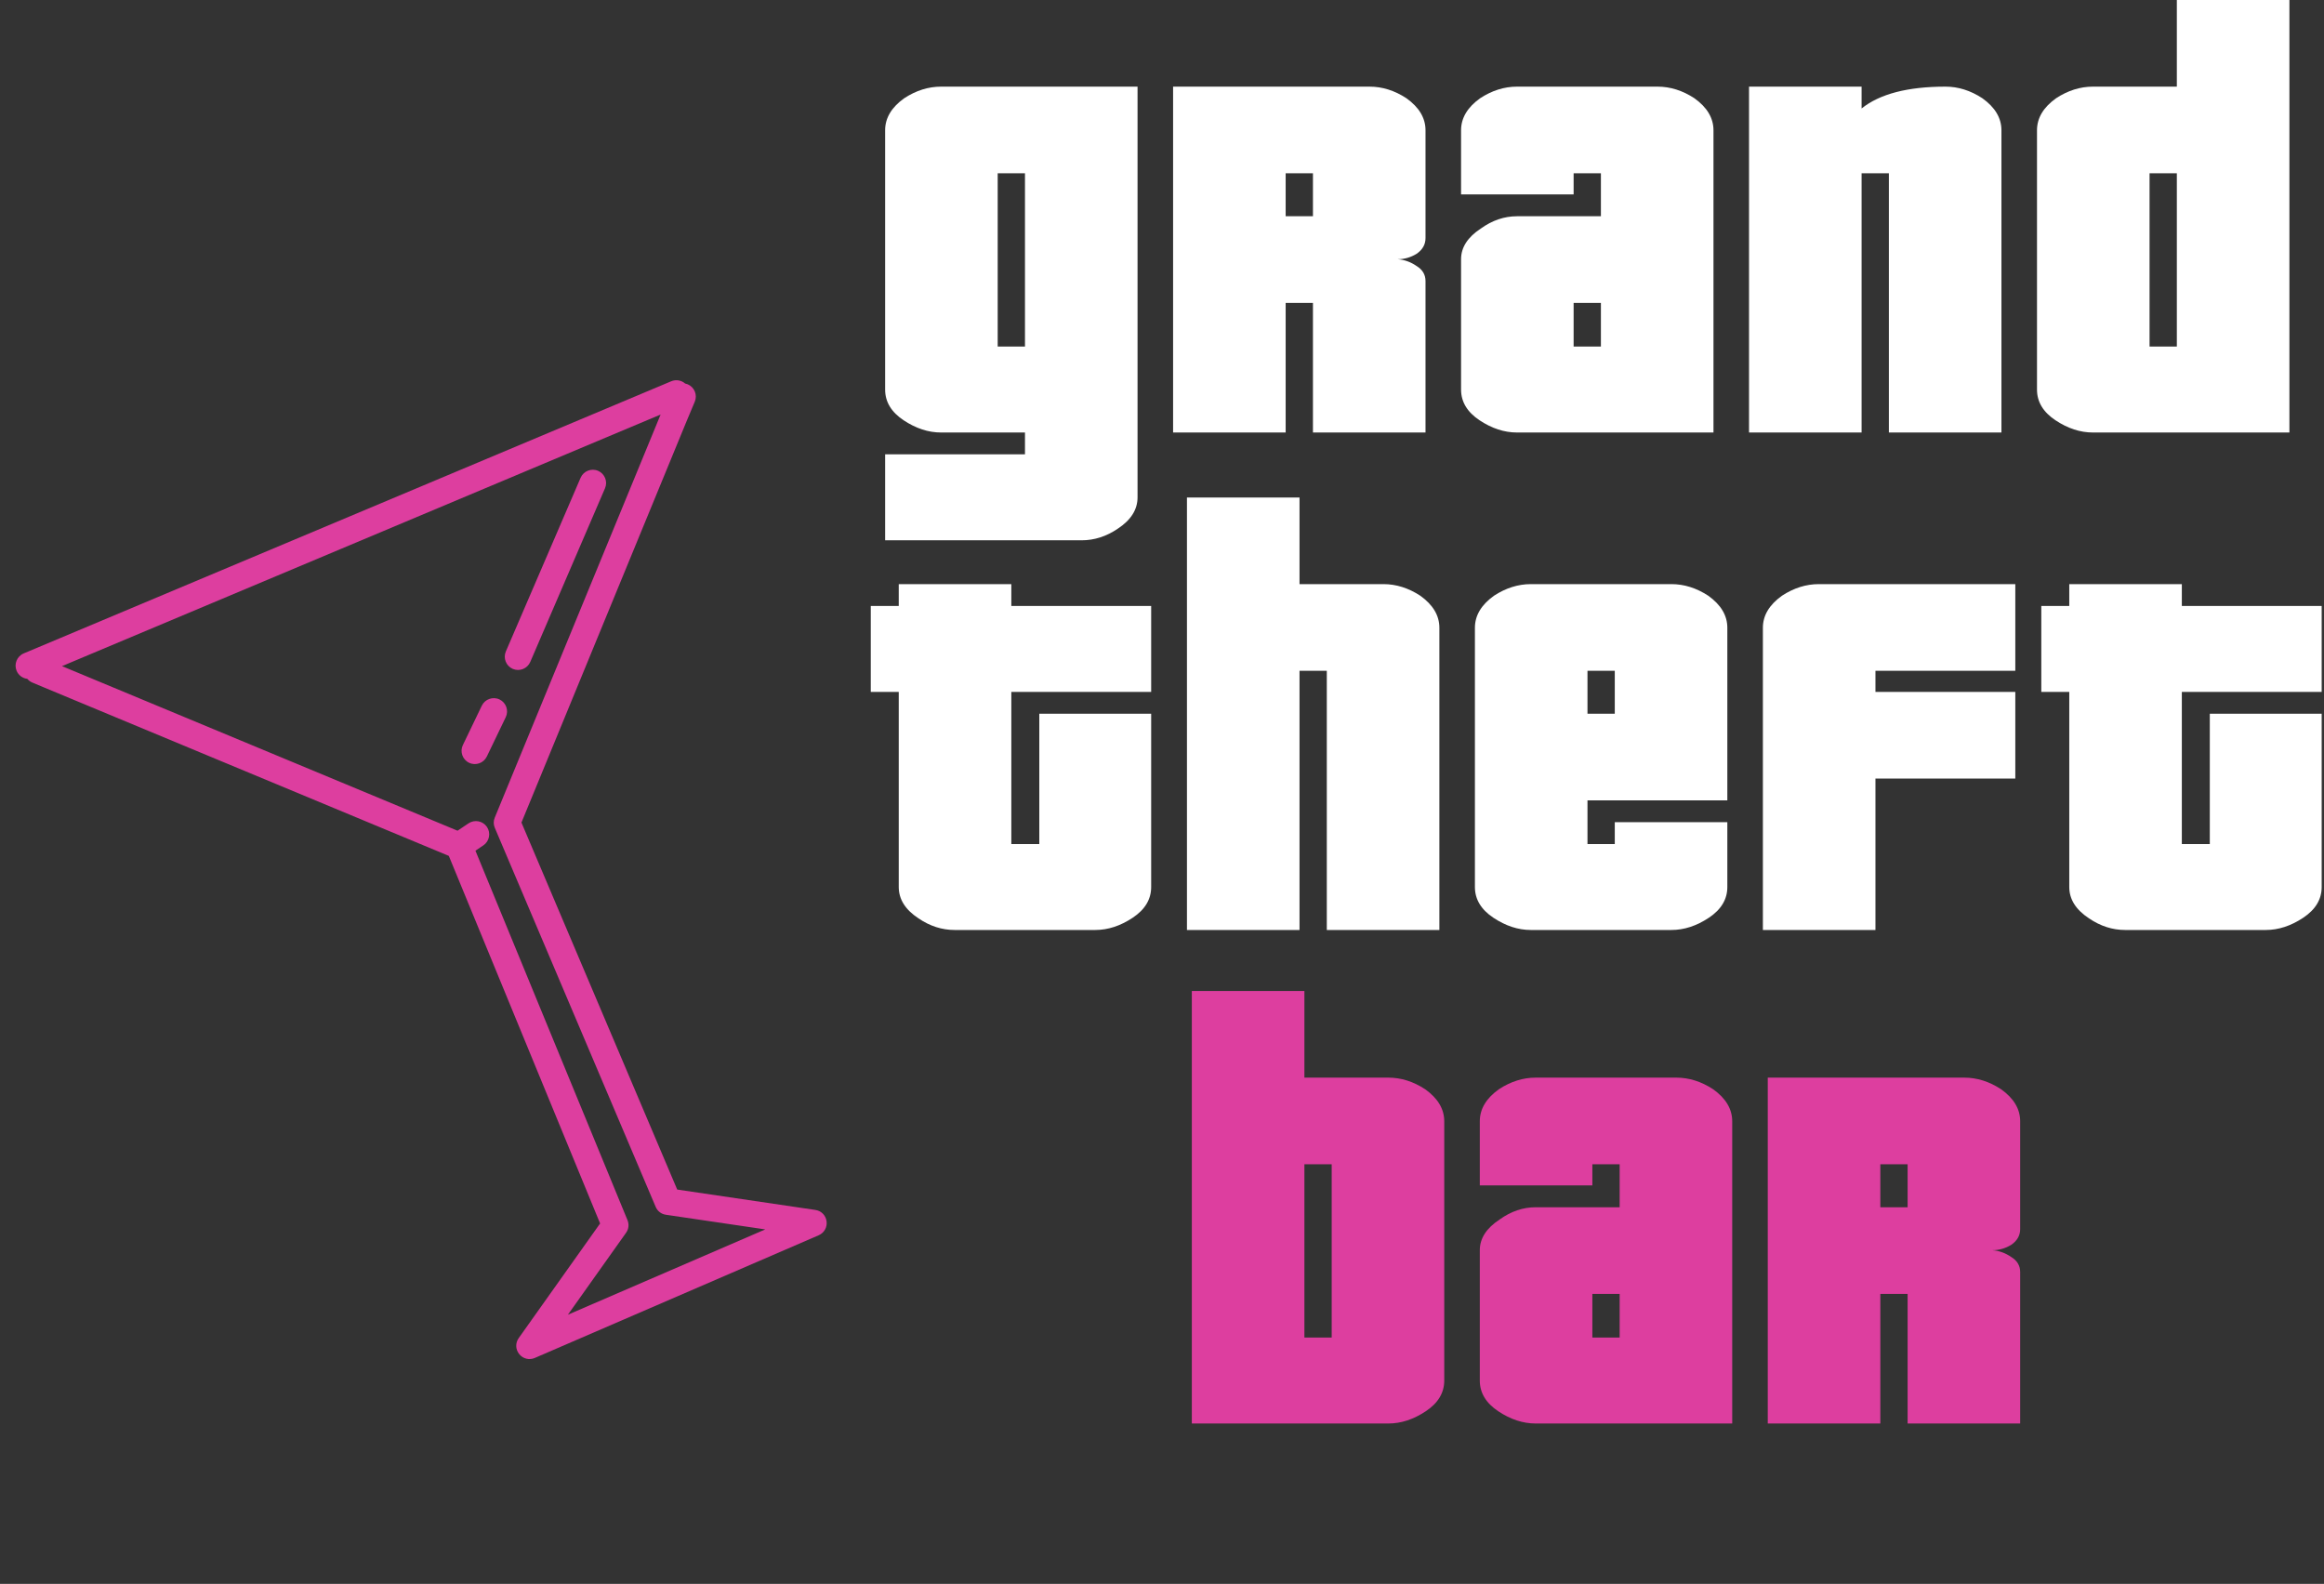
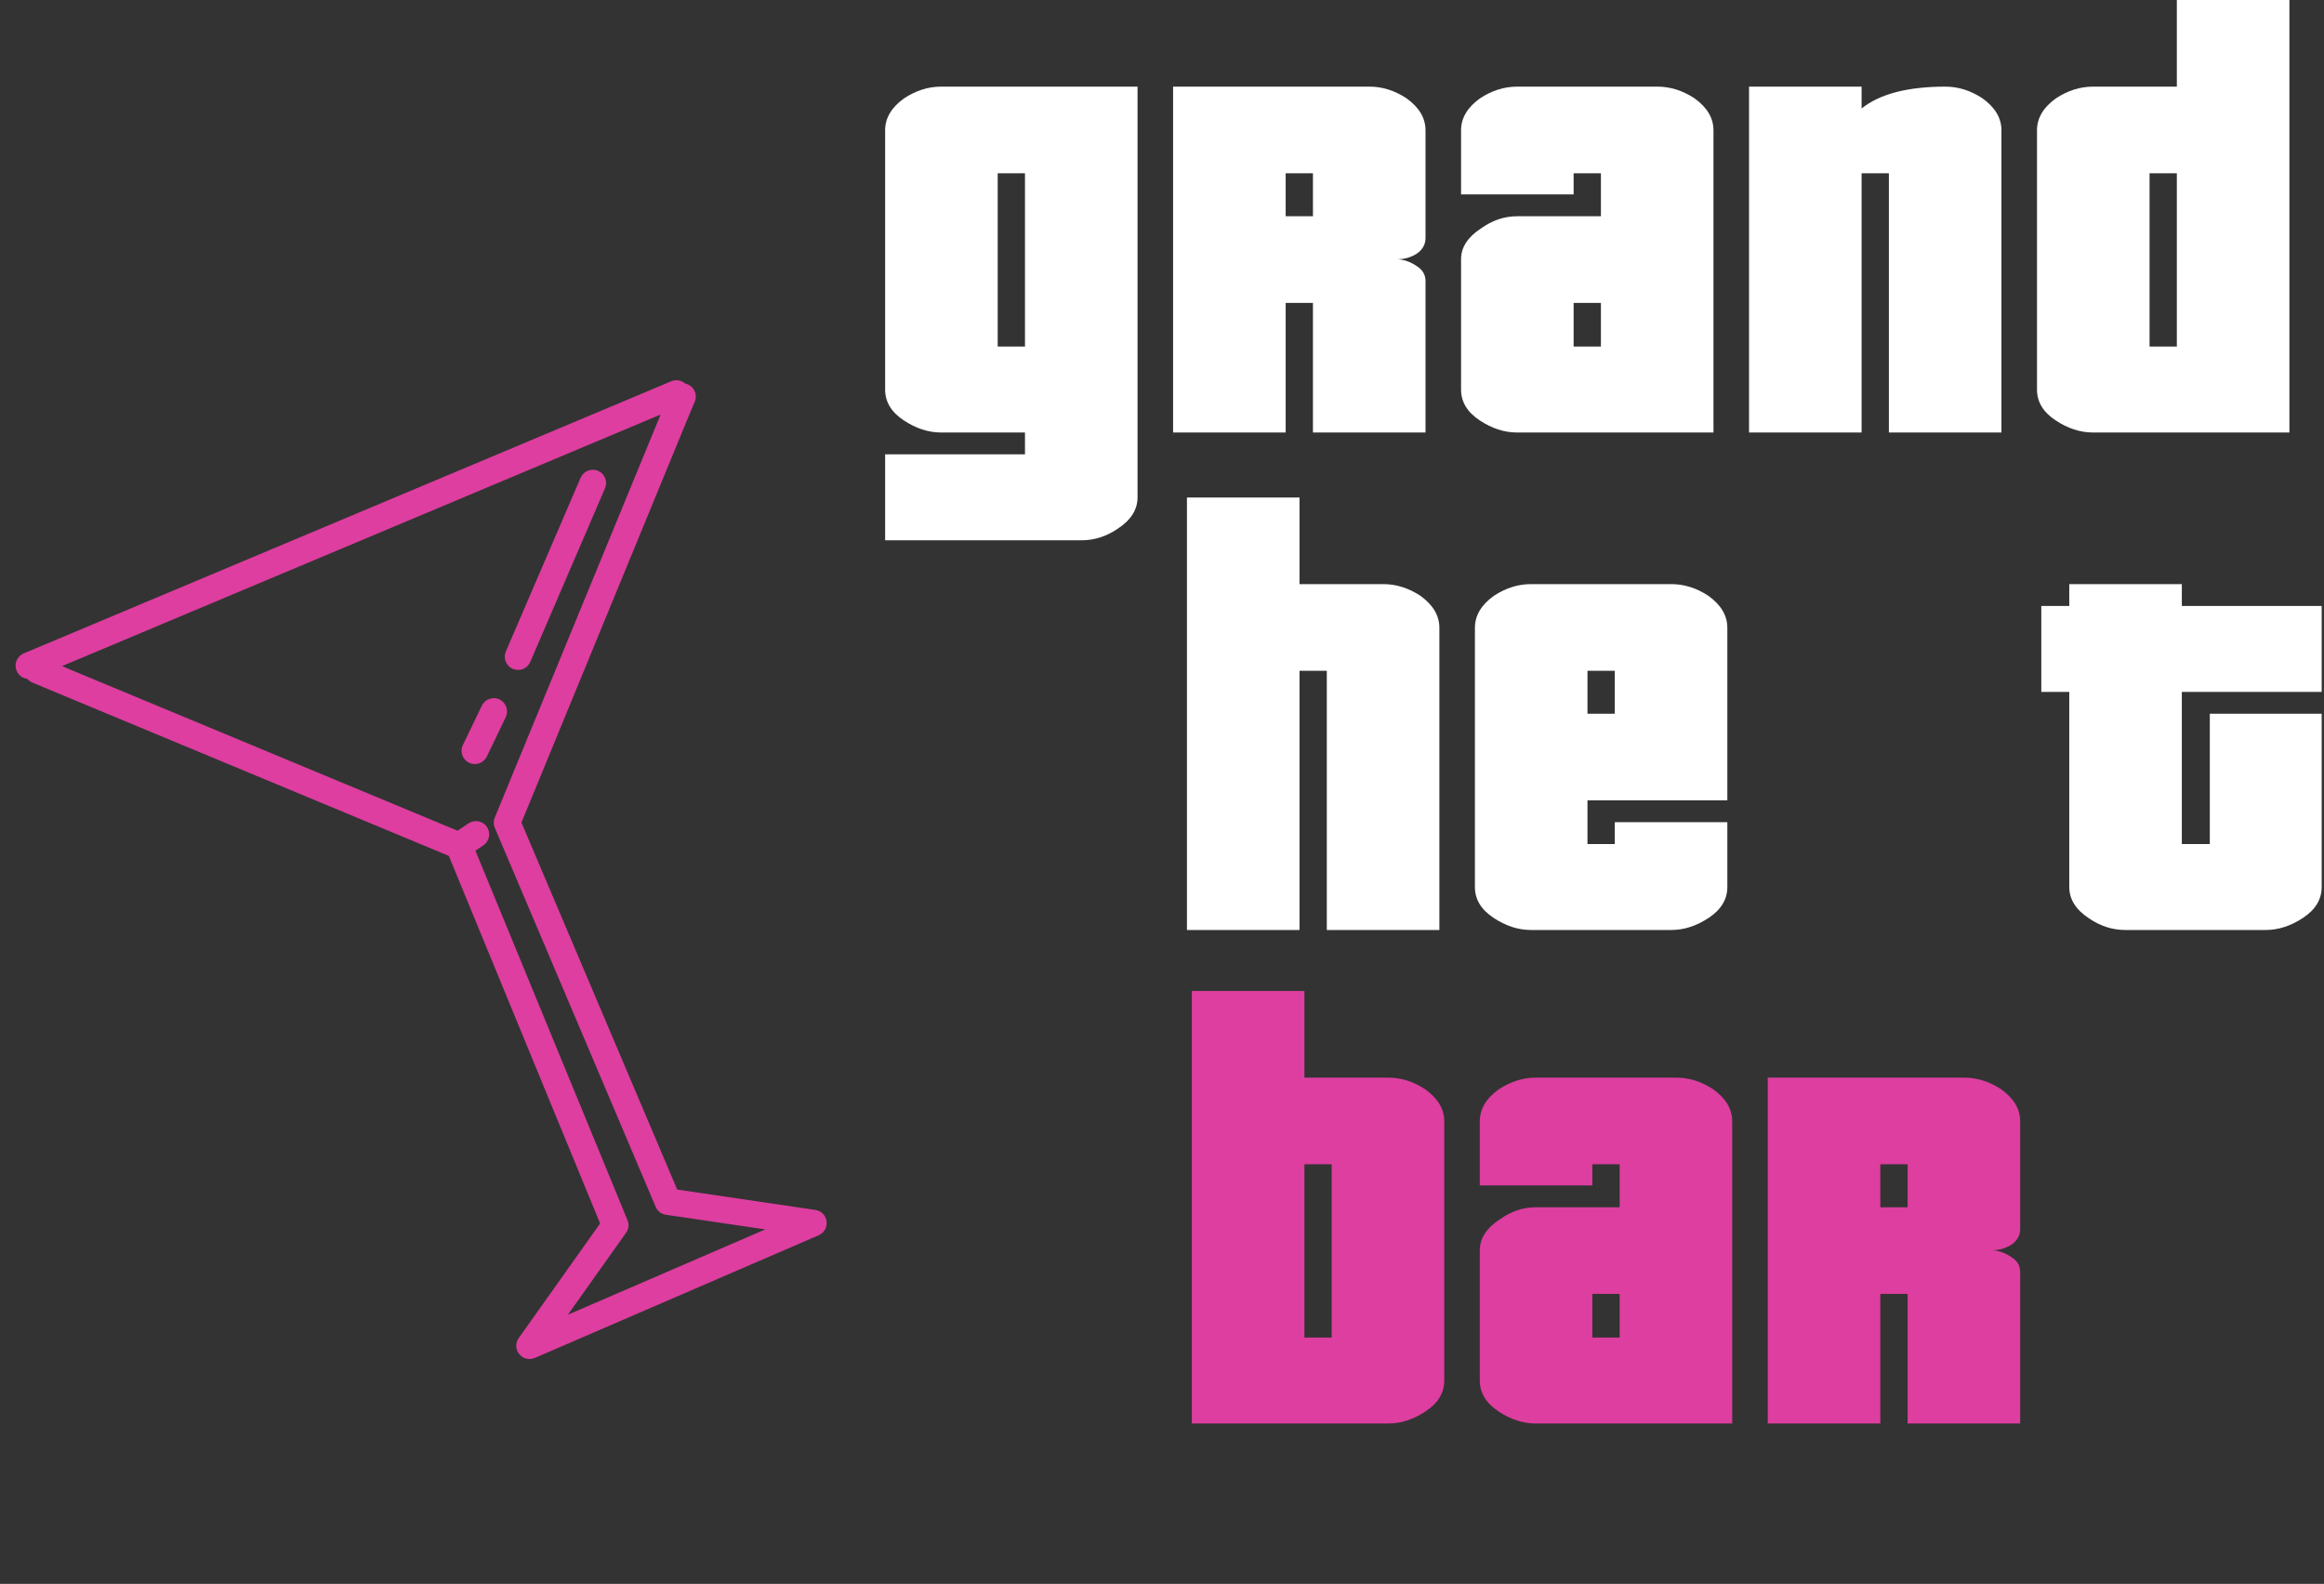
<svg xmlns="http://www.w3.org/2000/svg" width="336" height="229" viewBox="0 0 336 229" fill="none">
  <rect x="0" y="0" width="336" height="229" fill="#333333" stroke="none" />
  <path d="M164.465 71.903C164.465 73.678 163.511 75.191 161.604 76.44C159.96 77.558 158.218 78.117 156.377 78.117H127.971V65.689H148.19V62.533H136.059C134.217 62.533 132.409 61.941 130.634 60.757C128.858 59.574 127.971 58.094 127.971 56.319V18.839C127.971 17.063 128.891 15.518 130.732 14.203C132.442 13.085 134.217 12.526 136.059 12.526H164.465V71.903ZM148.19 50.105V25.053H144.245V50.105H148.19Z" fill="white" />
-   <path d="M206.098 62.533H189.824V43.793H185.879V62.533H169.604V12.526H198.01C199.851 12.526 201.627 13.085 203.336 14.203C205.178 15.518 206.098 17.063 206.098 18.839V34.423C206.098 35.343 205.671 36.099 204.816 36.691C203.961 37.217 203.041 37.48 202.054 37.48C203.041 37.546 203.961 37.875 204.816 38.467C205.671 38.993 206.098 39.716 206.098 40.636V62.533ZM189.824 31.266V25.053H185.879V31.266H189.824Z" fill="white" />
+   <path d="M206.098 62.533H189.824V43.793H185.879V62.533H169.604V12.526H198.01C199.851 12.526 201.627 13.085 203.336 14.203C205.178 15.518 206.098 17.063 206.098 18.839V34.423C206.098 35.343 205.671 36.099 204.816 36.691C203.961 37.217 203.041 37.48 202.054 37.48C203.041 37.546 203.961 37.875 204.816 38.467C205.671 38.993 206.098 39.716 206.098 40.636ZM189.824 31.266V25.053H185.879V31.266H189.824Z" fill="white" />
  <path d="M247.732 62.533H219.326C217.484 62.533 215.676 61.941 213.901 60.757C212.125 59.574 211.238 58.094 211.238 56.319V37.48C211.238 35.771 212.191 34.291 214.098 33.042C215.742 31.858 217.484 31.266 219.326 31.266H231.457V25.053H227.512V28.11H211.238V18.839C211.238 17.063 212.158 15.518 213.999 14.203C215.709 13.085 217.484 12.526 219.326 12.526H239.644C241.485 12.526 243.26 13.085 244.97 14.203C246.811 15.518 247.732 17.063 247.732 18.839V62.533ZM231.457 50.105V43.793H227.512V50.105H231.457Z" fill="white" />
  <path d="M289.365 62.533H273.091V25.053H269.146V62.533H252.871V12.526H269.146V15.682C271.776 13.578 275.82 12.526 281.277 12.526C283.119 12.526 284.894 13.085 286.604 14.203C288.445 15.518 289.365 17.063 289.365 18.839V62.533Z" fill="white" />
  <path d="M330.999 62.533H302.593C300.752 62.533 298.943 61.941 297.168 60.757C295.393 59.574 294.505 58.094 294.505 56.319V18.839C294.505 17.063 295.425 15.518 297.267 14.203C298.976 13.085 300.752 12.526 302.593 12.526H314.724V0H330.999V62.533ZM314.724 50.105V25.053H310.779V50.105H314.724Z" fill="white" />
-   <path d="M166.434 128.245C166.434 130.021 165.547 131.5 163.771 132.684C161.996 133.867 160.188 134.459 158.346 134.459H138.028C136.187 134.459 134.445 133.9 132.801 132.782C130.894 131.533 129.94 130.021 129.94 128.245V100.037H125.896V87.609H129.94V84.453H146.215V87.609H166.434V100.037H146.215V122.032H150.259V103.193H166.434V128.245Z" fill="white" />
  <path d="M208.102 134.459H191.827V96.979H187.882V134.459H171.608V71.927H187.882V84.453H200.014C201.855 84.453 203.63 85.012 205.34 86.129C207.181 87.445 208.102 88.99 208.102 90.765V134.459Z" fill="white" />
  <path d="M249.735 128.245C249.735 130.021 248.848 131.5 247.072 132.684C245.297 133.867 243.489 134.459 241.647 134.459H221.329C219.488 134.459 217.68 133.867 215.904 132.684C214.129 131.5 213.241 130.021 213.241 128.245V90.765C213.241 88.99 214.162 87.445 216.003 86.129C217.713 85.012 219.488 84.453 221.329 84.453H241.647C243.489 84.453 245.264 85.012 246.974 86.129C248.815 87.445 249.735 88.99 249.735 90.765V115.719H229.516V122.032H233.461V118.875H249.735V128.245ZM233.461 103.193V96.979H229.516V103.193H233.461Z" fill="white" />
-   <path d="M291.369 112.563H271.149V134.459H254.875V90.765C254.875 88.99 255.796 87.445 257.637 86.129C259.346 85.012 261.122 84.453 262.963 84.453H291.369V96.979H271.149V100.037H291.369V112.563Z" fill="white" />
  <path d="M335.665 128.245C335.665 130.021 334.778 131.5 333.002 132.684C331.227 133.867 329.419 134.459 327.578 134.459H307.259C305.418 134.459 303.676 133.9 302.032 132.782C300.125 131.533 299.172 130.021 299.172 128.245V100.037H295.128V87.609H299.172V84.453H315.446V87.609H335.665V100.037H315.446V122.032H319.49V103.193H335.665V128.245Z" fill="white" />
  <path d="M208.807 199.599C208.807 201.374 207.92 202.854 206.144 204.037C204.369 205.221 202.561 205.813 200.72 205.813H172.313V143.28H188.588V155.806H200.72C202.561 155.806 204.336 156.365 206.046 157.483C207.887 158.798 208.807 160.343 208.807 162.119V199.599ZM192.533 193.385V168.333H188.588V193.385H192.533ZM250.441 205.813H222.035C220.194 205.813 218.385 205.221 216.61 204.037C214.835 202.854 213.947 201.374 213.947 199.599V180.76C213.947 179.051 214.9 177.571 216.807 176.322C218.451 175.138 220.194 174.546 222.035 174.546H234.167V168.333H230.221V171.39H213.947V162.119C213.947 160.343 214.868 158.798 216.709 157.483C218.418 156.365 220.194 155.806 222.035 155.806H242.353C244.194 155.806 245.97 156.365 247.679 157.483C249.52 158.798 250.441 160.343 250.441 162.119V205.813ZM234.167 193.385V187.073H230.221V193.385H234.167ZM292.074 205.813H275.8V187.073H271.855V205.813H255.581V155.806H283.987C285.828 155.806 287.603 156.365 289.313 157.483C291.154 158.798 292.074 160.343 292.074 162.119V177.703C292.074 178.623 291.647 179.379 290.792 179.971C289.937 180.497 289.017 180.76 288.031 180.76C289.017 180.826 289.937 181.155 290.792 181.747C291.647 182.273 292.074 182.996 292.074 183.916V205.813ZM275.8 174.546V168.333H271.855V174.546H275.8Z" fill="#DD3E9F" />
  <path fill-rule="evenodd" clip-rule="evenodd" d="M6.25 99.345C6.241 99.341 6.232 99.338 6.223 99.334L4.675 98.685C4.383 98.563 4.137 98.376 3.947 98.148C3.282 98.069 2.677 97.644 2.401 96.986C1.992 96.01 2.454 94.88 3.43 94.47L97.047 55.124C97.744 54.83 98.521 54.983 99.056 55.449C99.18 55.474 99.303 55.511 99.424 55.562C100.4 55.971 100.861 57.1 100.451 58.076L99.359 60.676C99.355 60.684 99.352 60.692 99.348 60.7L75.391 118.927L97.911 171.988L117.882 174.934C118.744 175.061 119.392 175.719 119.505 176.584C119.617 177.447 119.16 178.251 118.36 178.598L77.325 196.333C76.522 196.68 75.619 196.459 75.07 195.78C74.52 195.101 74.491 194.172 74.997 193.46L86.762 176.89L64.888 123.744L6.25 99.345ZM66.15 120.105L67.738 119.04C68.617 118.45 69.814 118.685 70.404 119.562C70.993 120.441 70.757 121.639 69.878 122.228L68.737 122.994L90.72 176.403C90.978 177.031 90.902 177.693 90.509 178.247L82.104 190.084L110.641 177.75L96.28 175.632C95.599 175.531 95.063 175.117 94.794 174.483L71.54 119.692C71.332 119.201 71.329 118.705 71.532 118.211L95.51 59.935L8.962 96.311L66.15 120.105ZM66.921 107.719L69.659 102.03C70.118 101.076 71.27 100.671 72.224 101.129C73.177 101.587 73.581 102.738 73.121 103.692L70.384 109.381C69.925 110.335 68.773 110.74 67.819 110.282C66.865 109.824 66.462 108.673 66.921 107.719ZM73.135 94.187L83.943 69.078C84.361 68.106 85.495 67.653 86.468 68.071C87.44 68.488 87.891 69.621 87.473 70.593L76.665 95.702C76.246 96.675 75.112 97.127 74.14 96.71C73.168 96.293 72.716 95.16 73.135 94.187Z" fill="#DD3E9F" />
</svg>